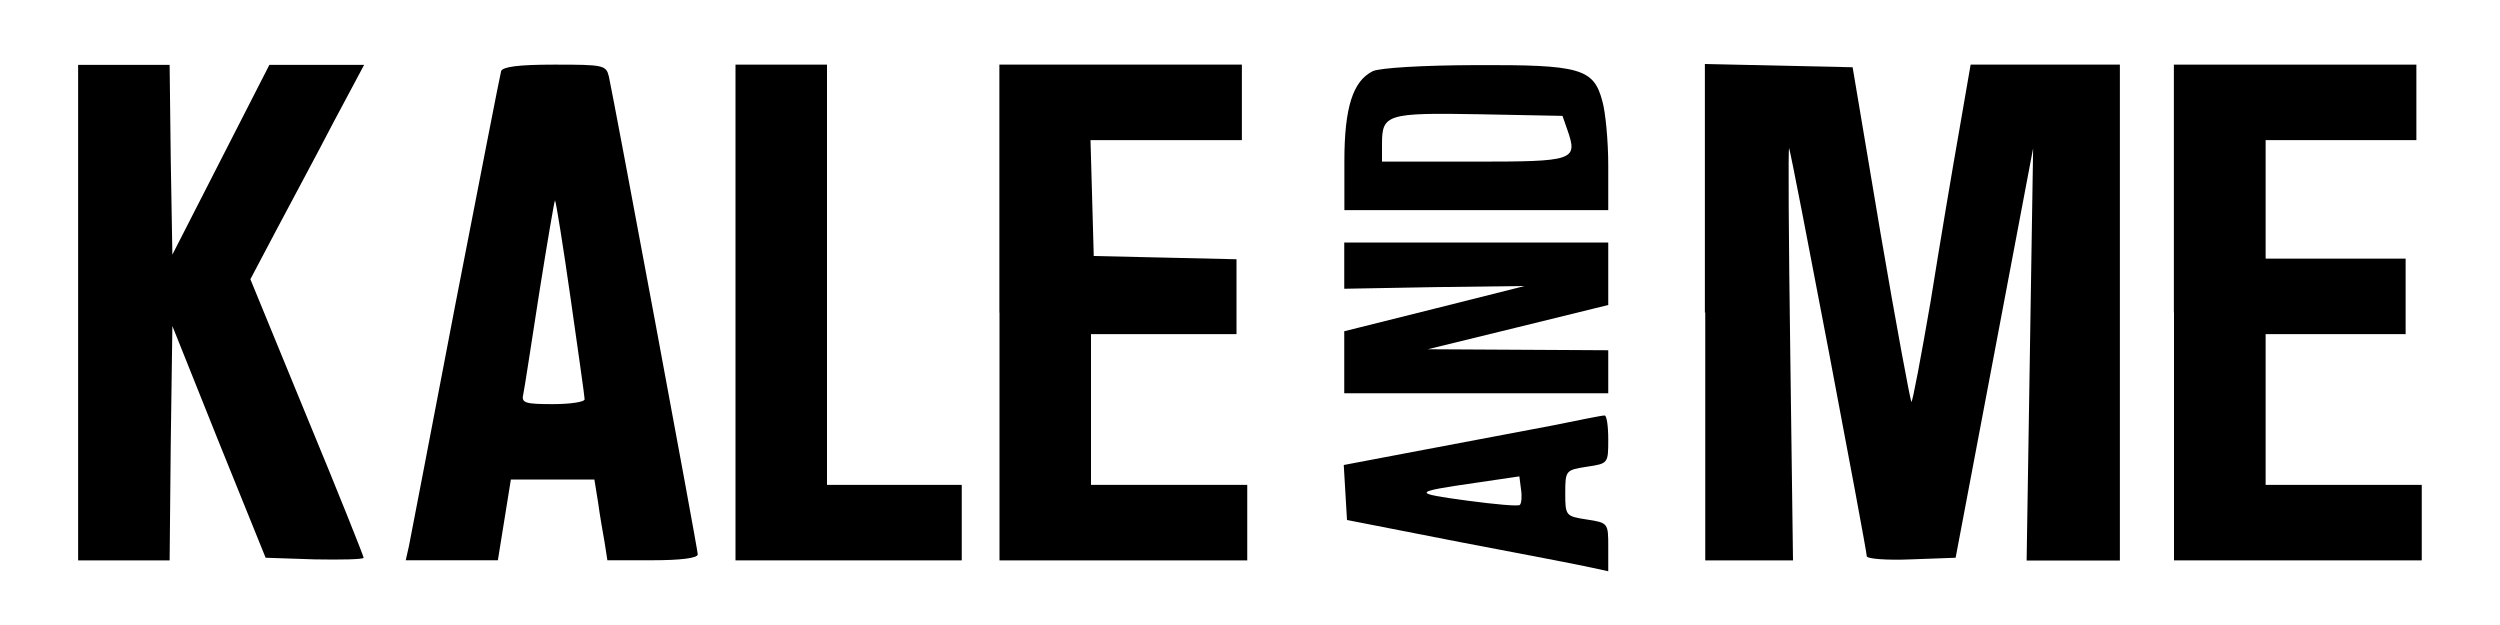
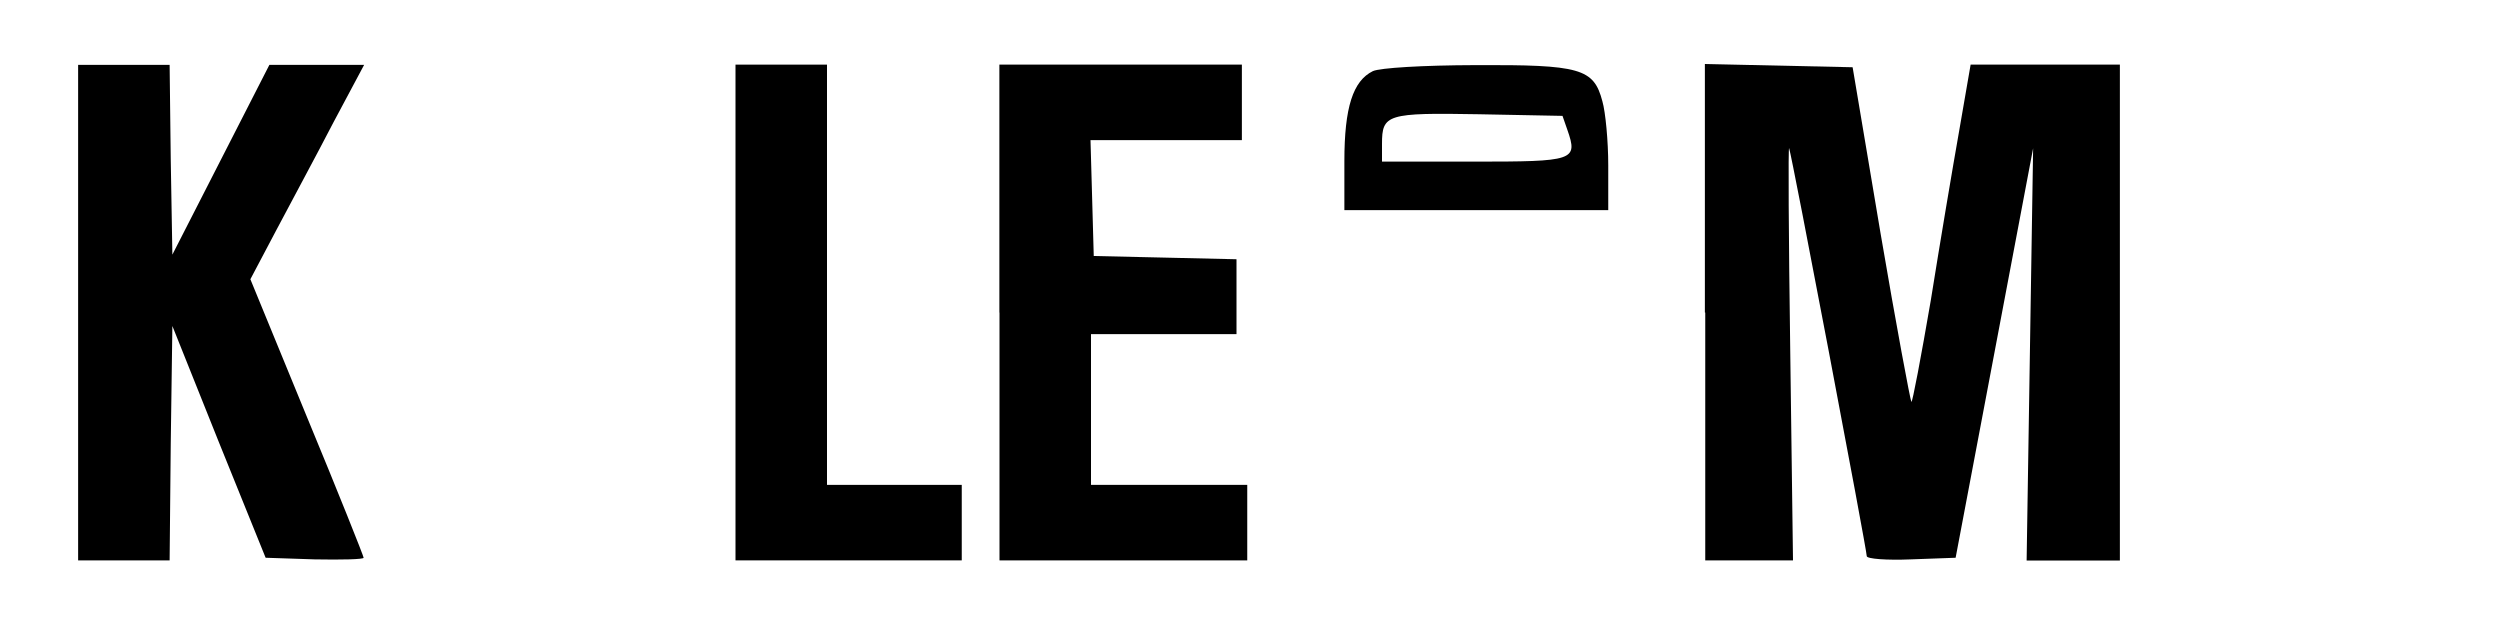
<svg xmlns="http://www.w3.org/2000/svg" version="1.1" id="Layer_1" x="0px" y="0px" viewBox="0 0 200 50" style="enable-background:new 0 0 200 50;" xml:space="preserve">
  <g transform="translate(0,116) scale(0.1,-0.1)">
    <path d="M62.5,910V711.7h36.6h36.6l0.9,93.5l1.3,94l37.1-92.7l37.5-92.7l39.2-1.3c21.6-0.4,39.2,0,39.2,1.3s-20.3,52.2-45.3,112.5   l-45.3,110.3l20.7,39.2c11.6,22,32.3,60.3,45.7,86.2l24.6,46.1h-37.9h-37.9l-38.8-75.9l-38.8-75.9l-1.3,75.9l-0.9,75.9H99.1H62.5   V910z" />
-     <path d="M400.9,1103.1c-0.9-3-17.2-87.1-36.6-186.6c-19-99.6-35.8-186.2-37.1-193.1l-2.6-11.6h36.6h37.1l5.2,32.3l5.2,32.3h33.2   h33.6l3-18.5c1.3-9.9,3.9-24.6,5.2-31.9l2.2-14.2H522c22.4,0,36.2,1.7,36.2,4.7c0,4.3-67.2,364.7-71.1,382.3   c-2.2,9.1-4.3,9.5-43.5,9.5C414.7,1108.3,402.2,1106.6,400.9,1103.1z M456.5,921.2c6-42.2,11.2-78.4,11.2-80.6s-11.6-3.9-25.4-3.9   c-22,0-25.4,0.9-23.7,7.8c0.9,3.9,6.5,40.9,12.9,81.9c6.5,40.9,12.1,73.7,12.5,73.3C444.8,998.8,450.4,963.9,456.5,921.2z" />
    <path d="M588.4,910V711.7h90.5h90.5v30.2v30.2h-53.9h-53.9v168.1v168.1H625h-36.6V910z" />
    <path d="M799.6,910V711.7h99.1h99.1v30.2v30.2h-62.5h-62.5v60.3v60.3H931h58.2v30.2v29.7l-56.9,1.3l-57.3,1.3l-1.3,46.6l-1.3,46.1   h60.8h60.3v30.2v30.2h-97h-97V910z" />
    <path d="M1098.3,1103.1c-15.9-7.8-22.8-28.9-22.8-72v-39.2H1181h105.6v35.8c0,19.4-2.2,42.7-4.7,51.3   c-6.9,26.3-17.7,29.3-101.7,28.9C1138.4,1107.8,1103.9,1105.7,1098.3,1103.1z M1253.9,1056.1c8.6-24.6,5.6-25.4-75-25.4h-73.3v14.2   c0,23.7,3.9,25,77.6,23.7l66.8-1.3L1253.9,1056.1z" />
    <path d="M1364.2,910V711.7h35.3h34.9l-2.2,167.2c-1.3,91.8-1.7,165.1-0.9,162.5c2.2-5.6,62.1-321.1,62.1-326.3   c0-2.2,15.9-3.4,35.3-2.6l35.8,1.3l31,163.8l31,163.8l-2.6-164.7l-2.6-165.1h37.5h37.1V910v198.3h-59.5h-59.9l-9.1-52.6   c-5.2-29.3-15.5-90.5-22.8-136.2c-7.8-45.3-14.7-81.9-15.5-81s-12.1,61.2-24.6,134.5l-22.4,133.2l-59.1,1.3l-59.1,1.3V910z" />
-     <path d="M1739.2,910V711.7h99.1h99.1v30.2v30.2H1875h-62.5v60.3v60.3h56h56v30.2v30.2h-56h-56v47.4v47.4h60.3h60.3v30.2v30.2h-97   h-97V910z" />
-     <path d="M1075.4,947.5V929l72.4,1.3l72,0.9l-72-18.1l-72.4-18.1v-24.6v-25H1181h105.6v17.2v17.2l-72,0.4l-72.4,0.4l72.4,17.7   l72,17.7v25v25H1181h-105.6V947.5z" />
-     <path d="M1241.4,819.5c-21.1-3.9-67.7-12.9-102.6-19.4L1075,788l1.3-22l1.3-22l90.5-17.7c50-9.5,97-18.5,104.7-20.3l13.8-3v19.4   c0,19,0,19.4-17.2,22c-16.8,2.6-17.2,3-17.2,21.1s0.4,18.5,17.2,21.1c17.2,2.6,17.2,2.6,17.2,22c0,10.8-1.3,19.4-3,19   C1281.5,827.7,1262.9,823.8,1241.4,819.5z M1215.9,756.1c-0.9-1.3-19.8,0.4-42.2,3.4c-44.4,6-44,6.9,6.5,14.2l35.3,5.2l1.3-10.3   C1217.7,763,1217.2,757.4,1215.9,756.1z" />
  </g>
</svg>